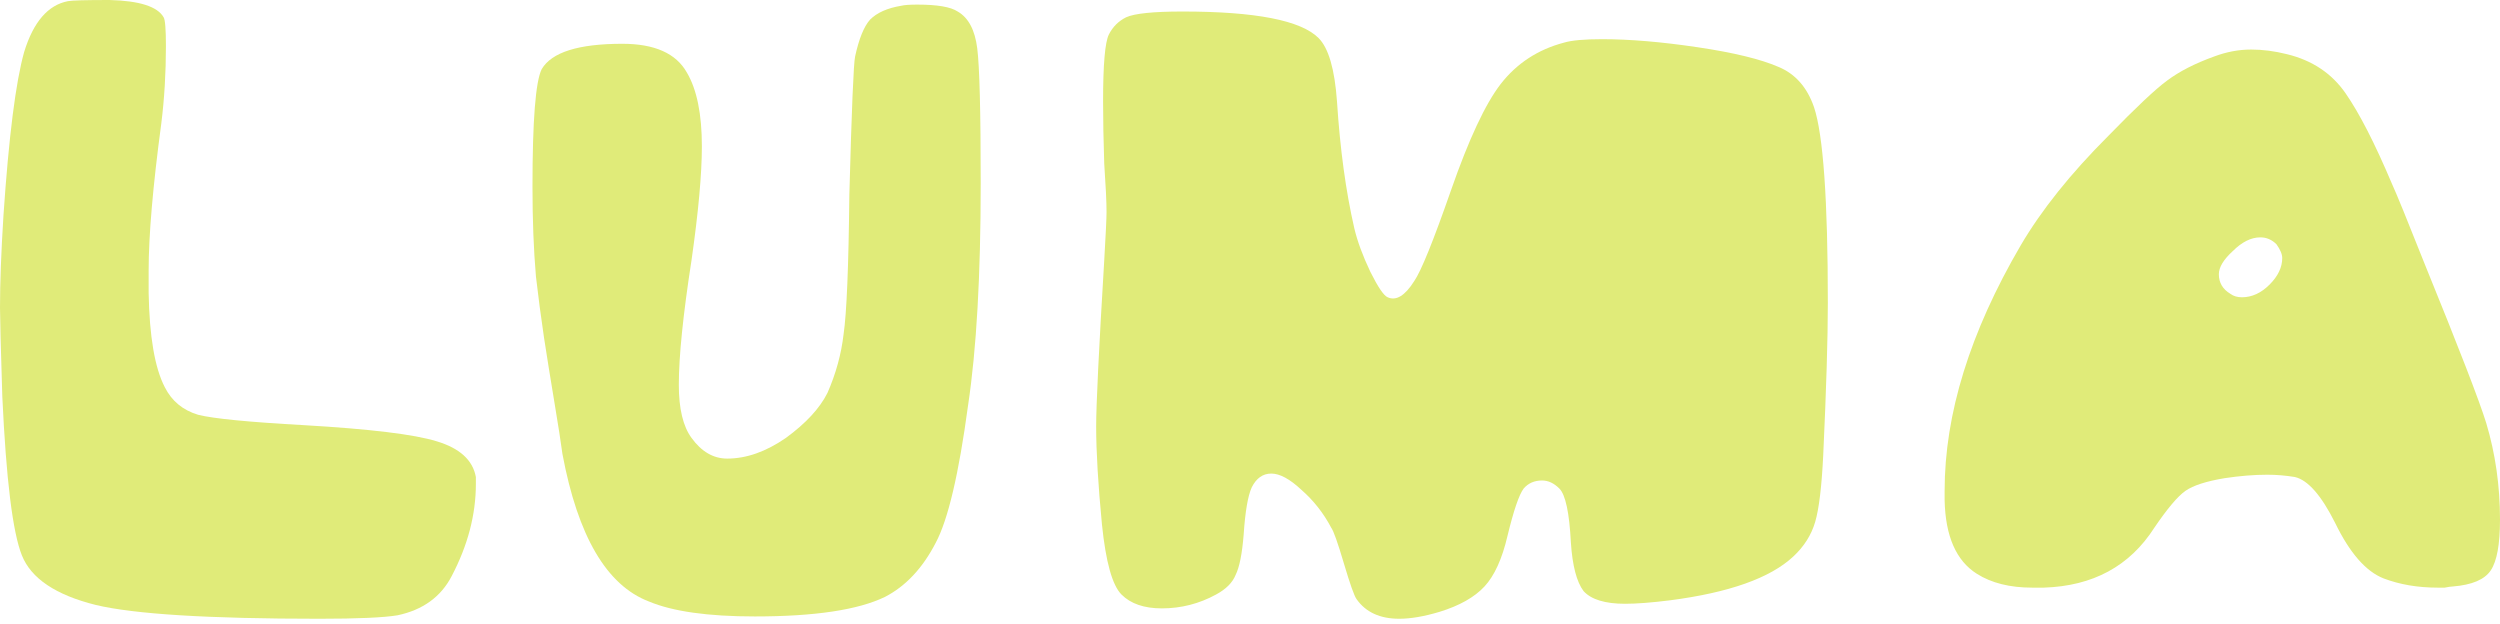
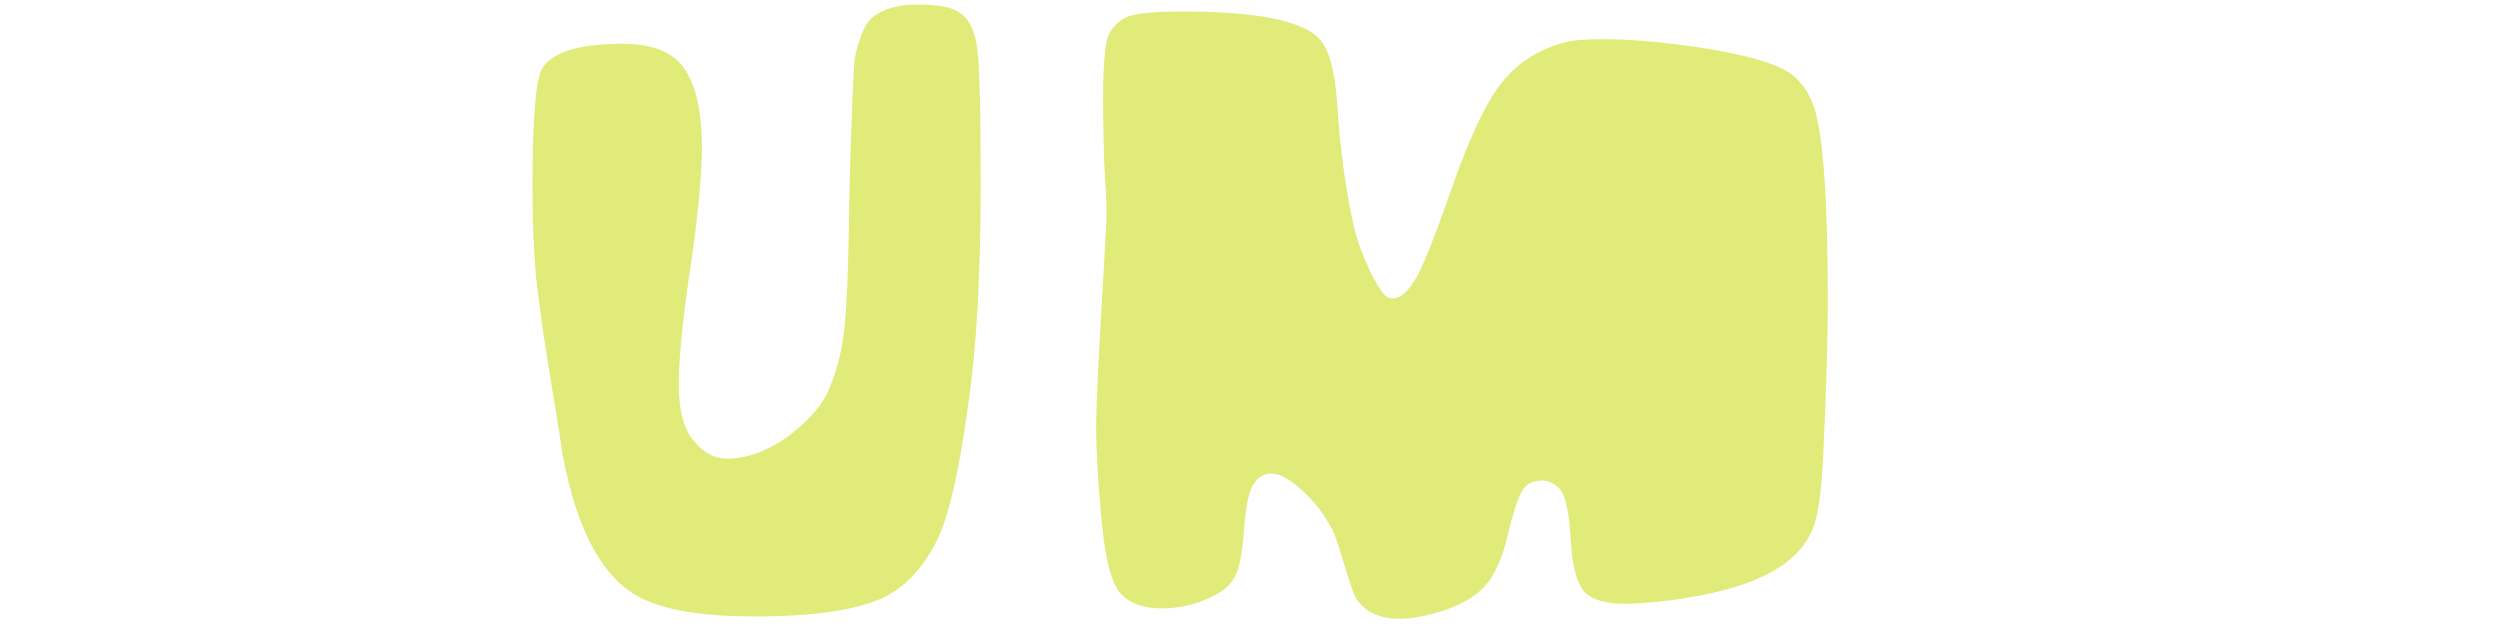
<svg xmlns="http://www.w3.org/2000/svg" width="477" height="119" viewBox="0 0 477 119" fill="none">
-   <path d="M434.35 46.607C433.47 45.728 432.444 45.288 431.272 45.288C429.513 45.288 427.754 46.168 425.996 47.926C424.237 49.539 423.357 51.004 423.357 52.323C423.357 53.936 424.09 55.181 425.556 56.061C426.142 56.501 426.875 56.72 427.754 56.72C429.66 56.72 431.418 55.914 433.031 54.302C434.643 52.69 435.449 51.004 435.449 49.246C435.449 48.513 435.083 47.633 434.35 46.607ZM422.478 10.773C424.823 9.893 427.168 9.453 429.513 9.453C431.712 9.453 433.983 9.746 436.328 10.333C441.165 11.505 444.902 13.997 447.541 17.808C450.179 21.618 453.11 27.334 456.334 34.956C457.214 36.861 459.339 42.064 462.71 50.565C469.159 66.394 473.043 76.433 474.362 80.684C476.121 86.546 477 92.702 477 99.151C477 103.841 476.414 107.065 475.241 108.824C474.069 110.583 471.65 111.609 467.986 111.902C467.693 111.902 467.18 111.975 466.447 112.122C465.861 112.122 465.421 112.122 465.128 112.122C461.318 112.122 457.873 111.535 454.795 110.363C451.424 109.044 448.347 105.526 445.562 99.81C442.924 94.534 440.359 91.603 437.867 91.016C436.109 90.723 434.35 90.577 432.591 90.577C430.099 90.577 427.388 90.797 424.457 91.236C420.939 91.823 418.448 92.629 416.982 93.655C415.516 94.68 413.538 97.026 411.046 100.69C406.356 108.018 399.321 111.829 389.941 112.122H387.742C383.492 112.122 379.974 111.242 377.19 109.484C373.232 106.992 371.18 102.302 371.034 95.413V93.655C371.034 78.998 375.871 63.389 385.544 46.827C389.501 40.085 395.07 33.123 402.252 25.942C407.528 20.519 411.266 17.001 413.464 15.389C415.809 13.63 418.814 12.091 422.478 10.773Z" fill="#E0EB79" />
  <path d="M214.865 3.298C216.477 2.565 220.068 2.198 225.638 2.198C239.561 2.198 248.209 3.884 251.58 7.255C253.485 9.16 254.658 13.191 255.097 19.346C255.683 28.433 256.783 36.495 258.395 43.53C258.981 46.021 260.007 48.806 261.473 51.884C262.938 54.815 264.038 56.427 264.77 56.72C266.383 57.453 268.068 56.427 269.827 53.643C271.146 51.737 273.491 45.948 276.862 36.275C280.233 26.601 283.384 19.86 286.315 16.049C289.393 12.092 293.424 9.453 298.407 8.134C299.873 7.695 302.291 7.475 305.662 7.475C310.938 7.475 317.021 7.988 323.909 9.014C330.798 10.04 335.927 11.286 339.298 12.751C342.523 14.07 344.795 16.635 346.114 20.446C347.872 25.722 348.752 38.18 348.752 57.82C348.752 64.562 348.459 74.235 347.872 86.839C347.579 92.849 347.066 97.099 346.334 99.591C345.601 102.082 344.208 104.281 342.156 106.186C337.759 110.29 329.918 113.074 318.633 114.54C315.115 114.98 312.257 115.2 310.059 115.2C306.248 115.2 303.61 114.393 302.144 112.781C300.825 111.023 300.019 107.945 299.726 103.548C299.433 97.832 298.7 94.388 297.528 93.215C296.502 92.189 295.402 91.676 294.23 91.676C292.764 91.676 291.592 92.189 290.712 93.215C289.833 94.388 288.807 97.392 287.634 102.229C286.609 106.626 285.143 109.85 283.238 111.902C281.332 113.954 278.474 115.566 274.664 116.739C271.732 117.618 269.167 118.058 266.969 118.058C263.305 118.058 260.593 116.812 258.835 114.32C258.395 113.734 257.589 111.462 256.416 107.505C255.244 103.548 254.438 101.276 253.998 100.69C252.532 97.905 250.627 95.487 248.282 93.435C246.083 91.383 244.178 90.357 242.566 90.357C240.954 90.357 239.708 91.236 238.829 92.995C238.096 94.607 237.583 97.612 237.29 102.009C236.997 105.673 236.484 108.238 235.751 109.703C235.164 111.169 233.919 112.415 232.013 113.441C228.789 115.2 225.345 116.079 221.681 116.079C218.31 116.079 215.745 115.2 213.986 113.441C212.227 111.682 210.981 107.212 210.249 100.03C209.516 92.409 209.149 86.18 209.149 81.343C209.149 77.239 209.662 66.687 210.688 49.685C210.981 44.702 211.128 41.624 211.128 40.452C211.128 38.546 210.981 35.469 210.688 31.218C210.542 26.821 210.468 22.864 210.468 19.346C210.468 12.311 210.835 8.061 211.568 6.595C212.3 5.13 213.4 4.031 214.865 3.298Z" fill="#E0EB79" />
  <path d="M171.949 1.099C172.536 0.953 173.561 0.879 175.027 0.879C178.838 0.879 181.403 1.319 182.722 2.198C184.774 3.371 186.019 5.716 186.459 9.234C186.899 12.751 187.119 21.325 187.119 34.956C187.119 52.543 186.313 66.687 184.7 77.386C182.942 90.43 180.89 99.151 178.545 103.548C176.053 108.384 172.829 111.829 168.871 113.881C163.742 116.372 155.461 117.618 144.029 117.618C135.088 117.618 128.346 116.665 123.803 114.76C115.742 111.682 110.246 102.302 107.314 86.62C107.021 84.421 106.508 81.123 105.775 76.726C105.043 72.329 104.383 68.226 103.797 64.415C103.211 60.458 102.698 56.574 102.258 52.763C101.818 47.633 101.598 41.917 101.598 35.615C101.598 23.011 102.185 15.536 103.357 13.191C105.263 9.966 110.392 8.354 118.746 8.354C124.902 8.354 129.006 10.186 131.058 13.85C132.963 17.075 133.916 21.765 133.916 27.921C133.916 33.197 133.256 40.452 131.937 49.685C130.325 60.091 129.519 68.006 129.519 73.429C129.519 77.972 130.325 81.343 131.937 83.542C133.843 86.18 136.114 87.499 138.752 87.499C142.417 87.499 146.154 86.18 149.965 83.542C153.775 80.757 156.413 77.899 157.879 74.968C159.491 71.304 160.517 67.566 160.957 63.755C161.543 59.798 161.91 50.931 162.056 37.154C162.496 20.885 162.862 12.092 163.155 10.773C163.888 7.402 164.841 5.056 166.013 3.737C167.332 2.418 169.311 1.539 171.949 1.099Z" fill="#E0EB79" />
-   <path d="M12.971 0.22C13.704 0.073 16.342 0 20.885 0C26.601 0.147 30.046 1.246 31.218 3.298C31.511 3.737 31.658 5.569 31.658 8.794C31.658 13.924 31.365 18.834 30.779 23.524C29.166 35.542 28.36 44.922 28.36 51.664V55.841C28.507 64.195 29.533 70.204 31.438 73.868C32.757 76.507 34.882 78.265 37.814 79.145C40.745 79.878 47.487 80.537 58.039 81.123C70.644 81.856 79.071 82.882 83.322 84.201C87.719 85.52 90.21 87.792 90.797 91.016V92.335C90.797 98.198 89.258 104.061 86.18 109.923C84.128 113.88 80.684 116.372 75.847 117.398C73.209 117.838 68.226 118.058 60.898 118.058C39.792 118.058 25.576 117.178 18.247 115.419C10.626 113.514 5.936 110.363 4.177 105.966C2.418 101.569 1.173 91.456 0.44 75.627C0.147 66.247 0 60.604 0 58.699C0 54.009 0.22 48.146 0.66 41.111C1.685 26.015 3.005 15.609 4.617 9.893C6.376 4.177 9.16 0.953 12.971 0.22Z" fill="#E0EB79" />
</svg>